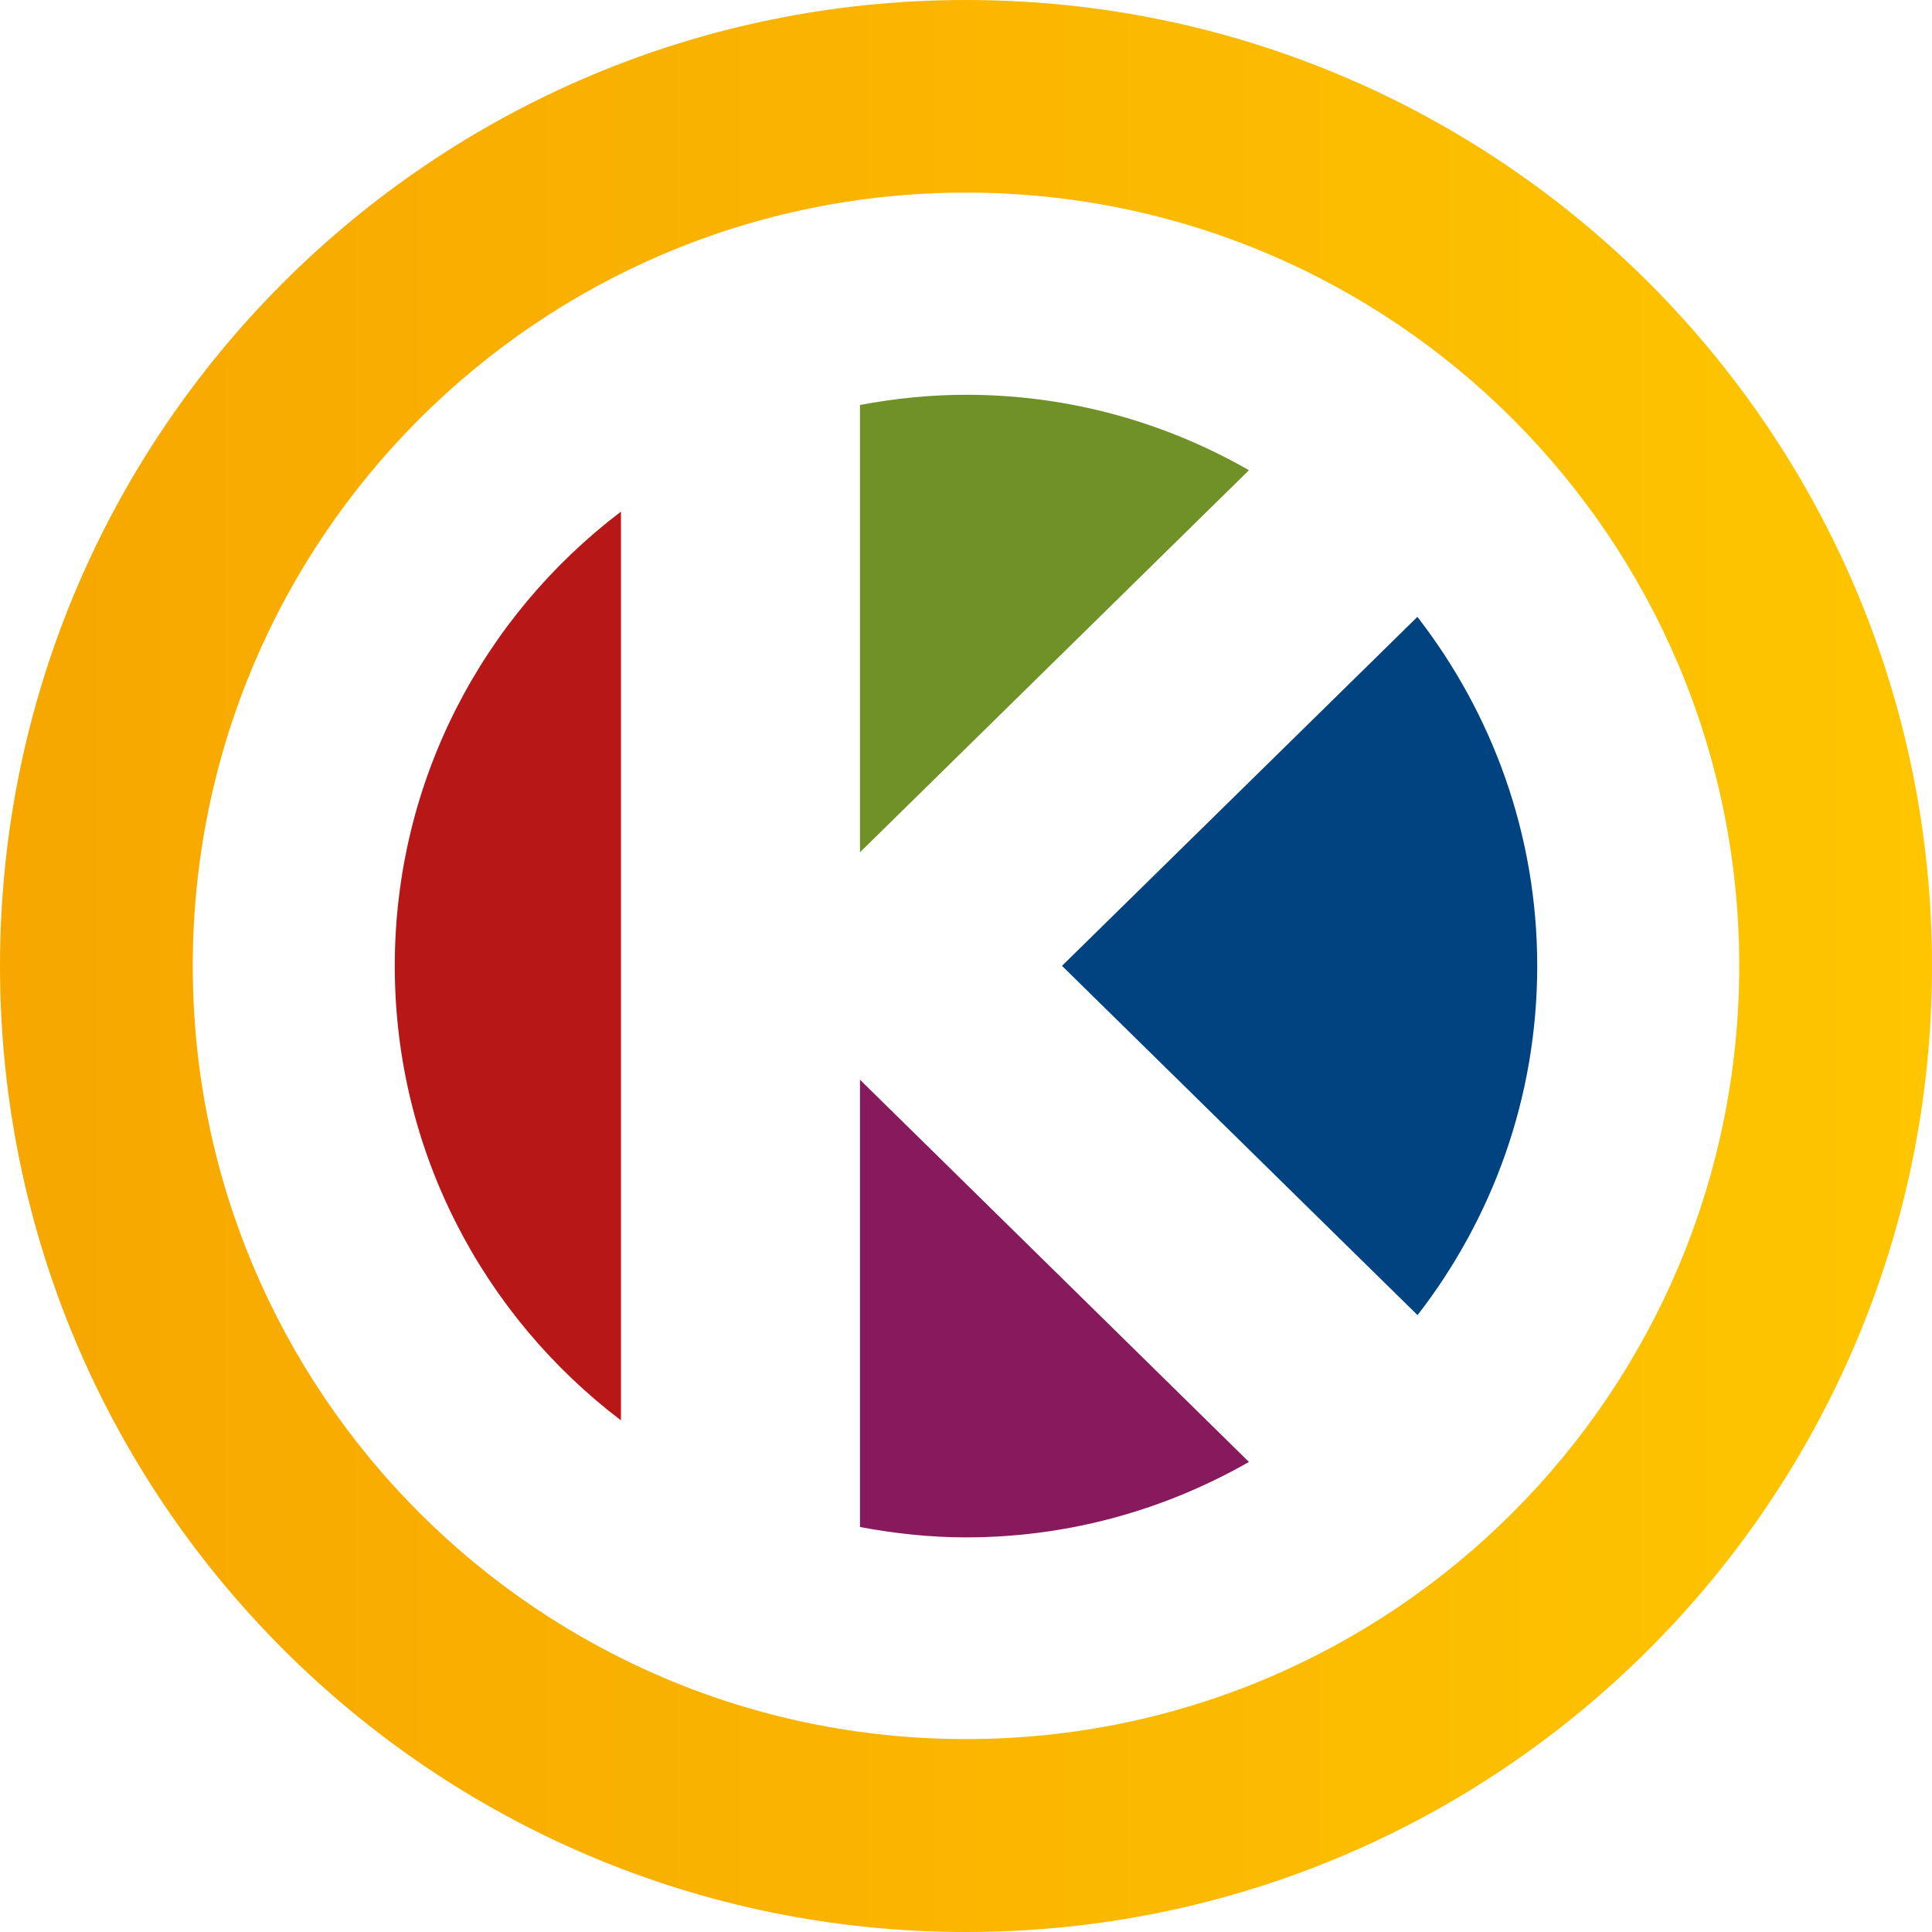
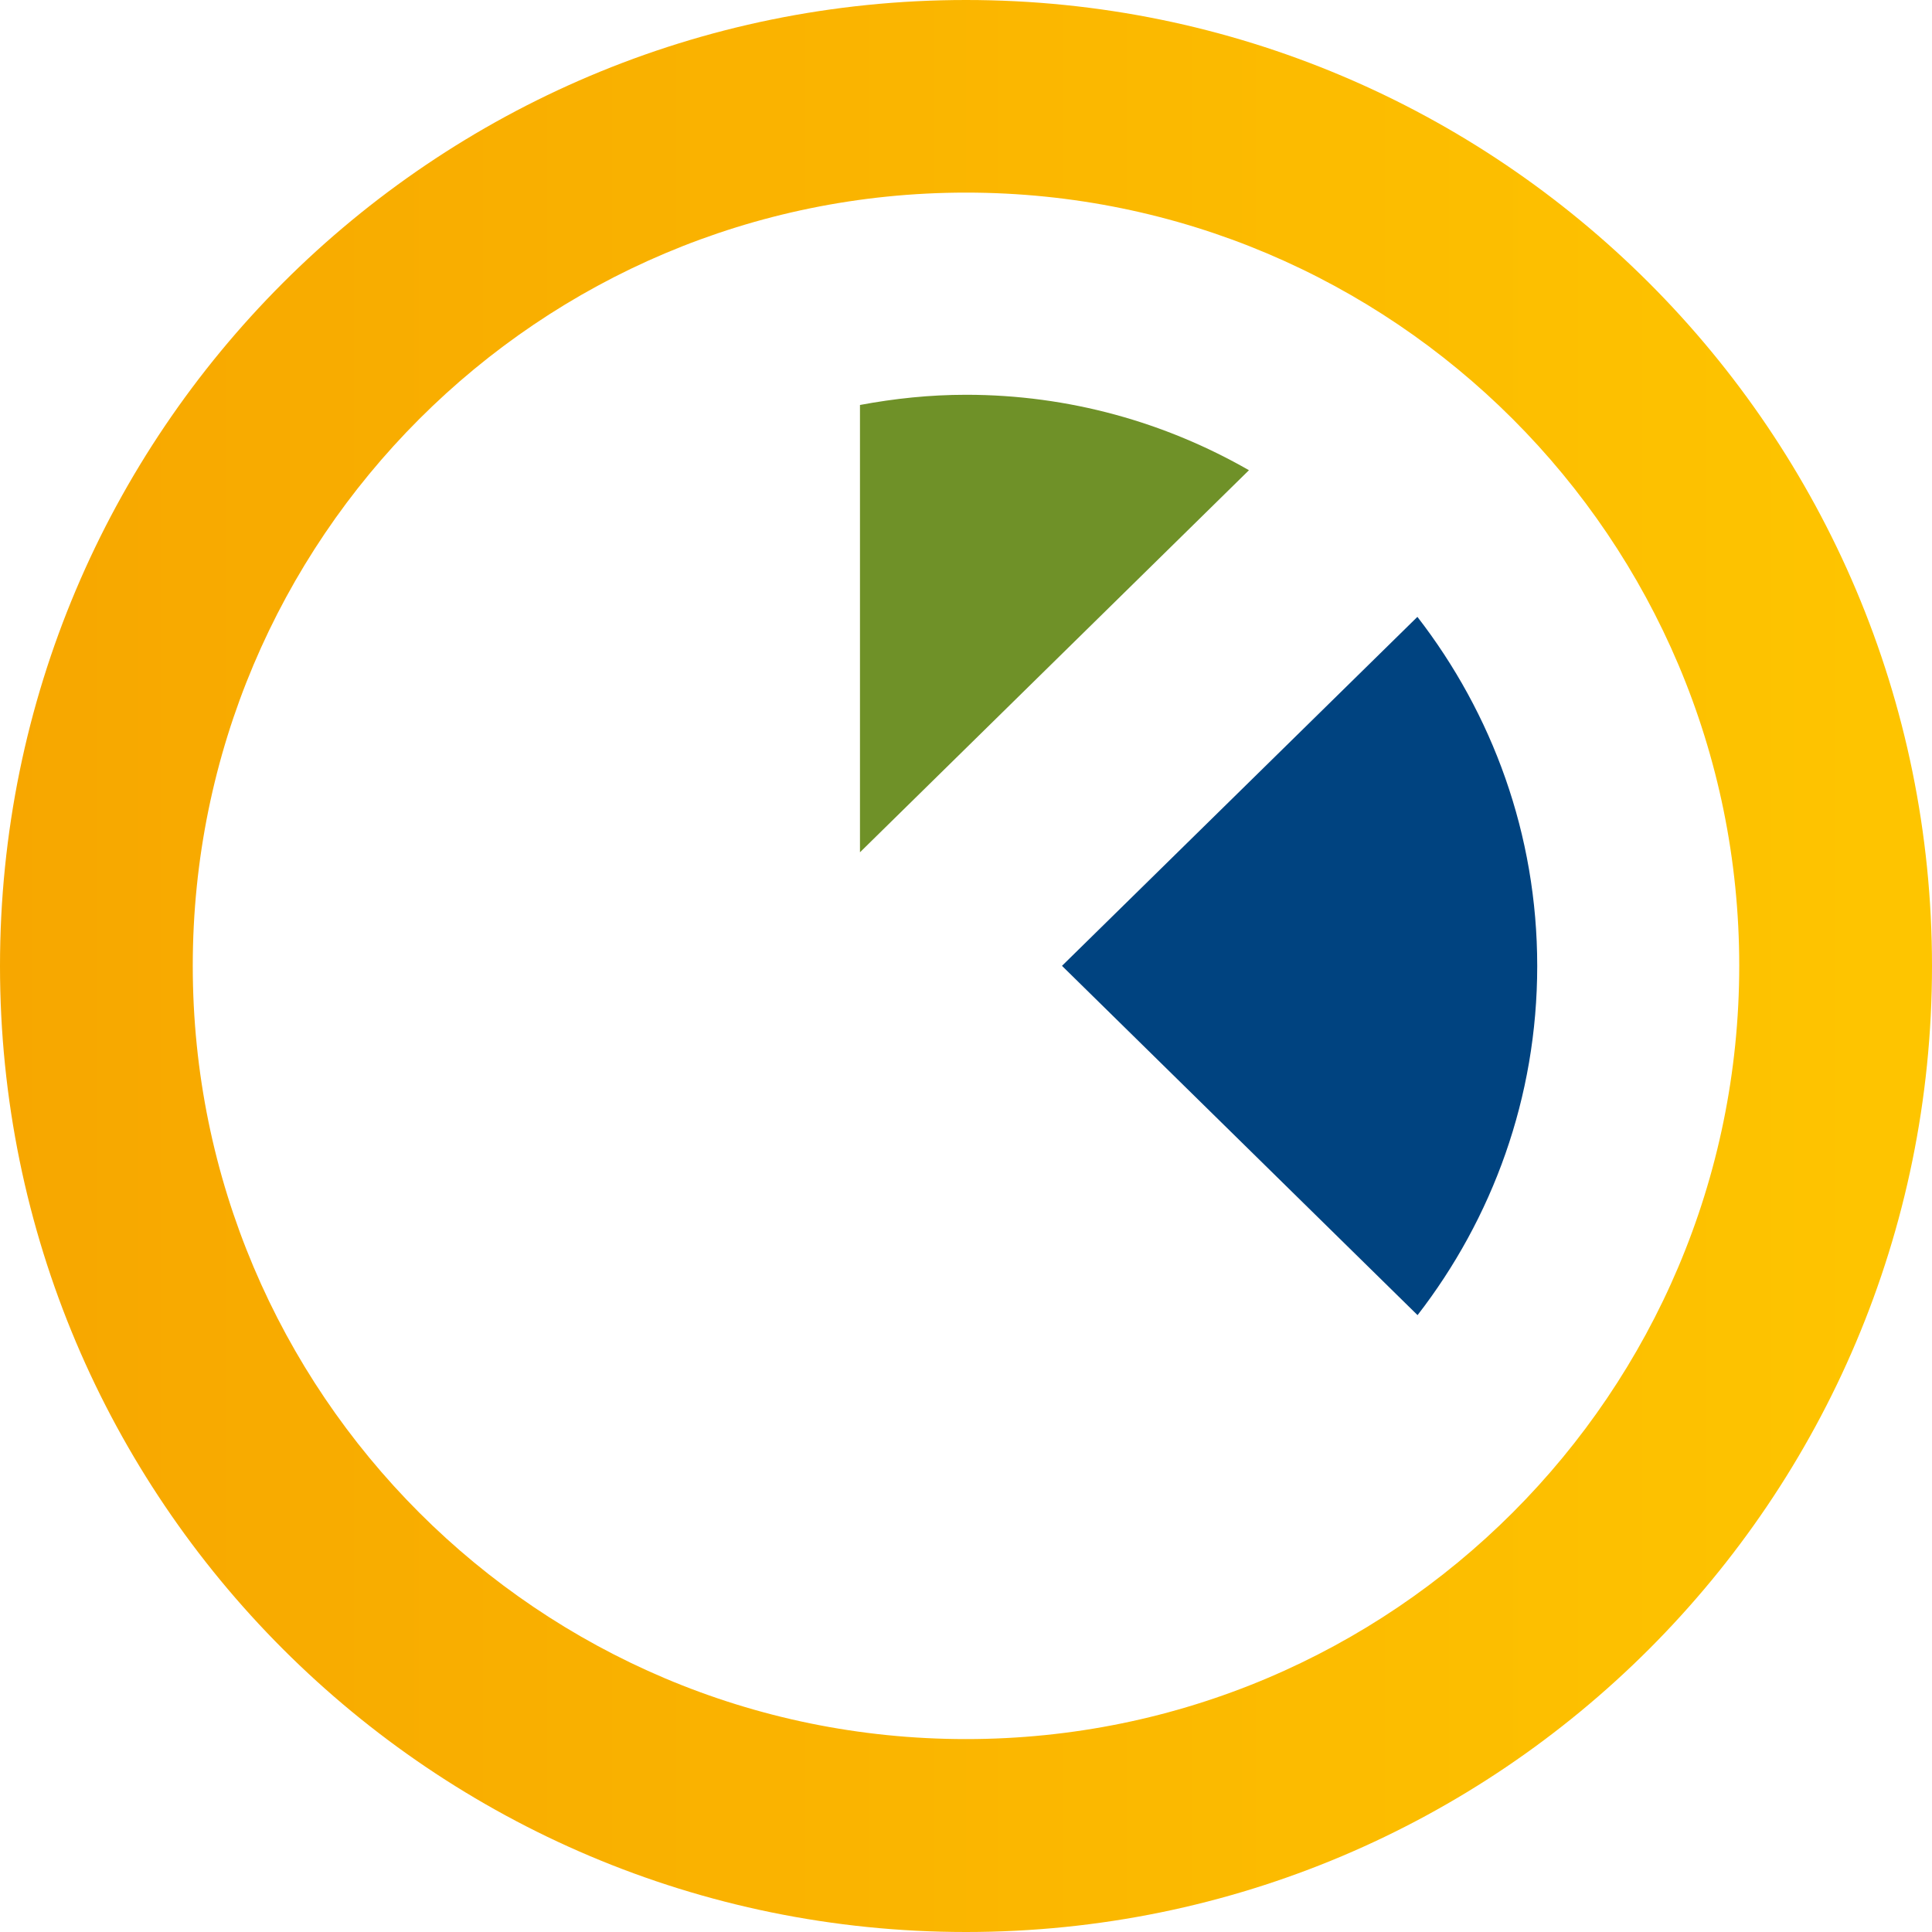
<svg xmlns="http://www.w3.org/2000/svg" version="1.1" id="Слой_1" x="0px" y="0px" viewBox="0 0 123.18 123.18" style="enable-background:new 0 0 123.18 123.18;" xml:space="preserve">
  <style type="text/css"> .st0{fill:#6F9128;} .st1{fill:#87195D;} .st2{fill:#B71817;} .st3{fill:#004380;} .st4{fill:url(#SVGID_1_);} </style>
  <g>
    <g>
      <path class="st0" d="M79.63,29.98l-24.8,24.36V25.82c2.2-0.41,4.45-0.65,6.76-0.65C68.16,25.17,74.31,26.93,79.63,29.98z" />
-       <path class="st1" d="M54.83,97.36c2.2,0.41,4.45,0.66,6.76,0.66c6.57,0,12.72-1.77,18.04-4.81l-24.8-24.37V97.36z" />
-       <path class="st2" d="M25.17,61.59c0,11.83,5.67,22.32,14.42,28.97V32.62C30.83,39.27,25.17,49.75,25.17,61.59z" />
      <path class="st3" d="M90.37,39.33L67.71,61.58l22.67,22.27c4.77-6.16,7.63-13.87,7.63-22.26C98.01,53.19,95.14,45.49,90.37,39.33z " />
    </g>
    <linearGradient id="SVGID_1_" gradientUnits="userSpaceOnUse" x1="0" y1="61.588" x2="123.176" y2="61.588">
      <stop offset="0" style="stop-color:#F7A700" />
      <stop offset="1" style="stop-color:#FEC500" />
    </linearGradient>
    <path class="st4" d="M61.59,0C27.57,0,0,27.57,0,61.59c0,34.01,27.57,61.59,61.59,61.59s61.59-27.57,61.59-61.59 C123.18,27.57,95.6,0,61.59,0z M61.59,110.88c-27.23,0-49.3-22.07-49.3-49.3c0-27.23,22.07-49.3,49.3-49.3s49.3,22.07,49.3,49.3 C110.88,88.81,88.81,110.88,61.59,110.88z" />
  </g>
</svg>